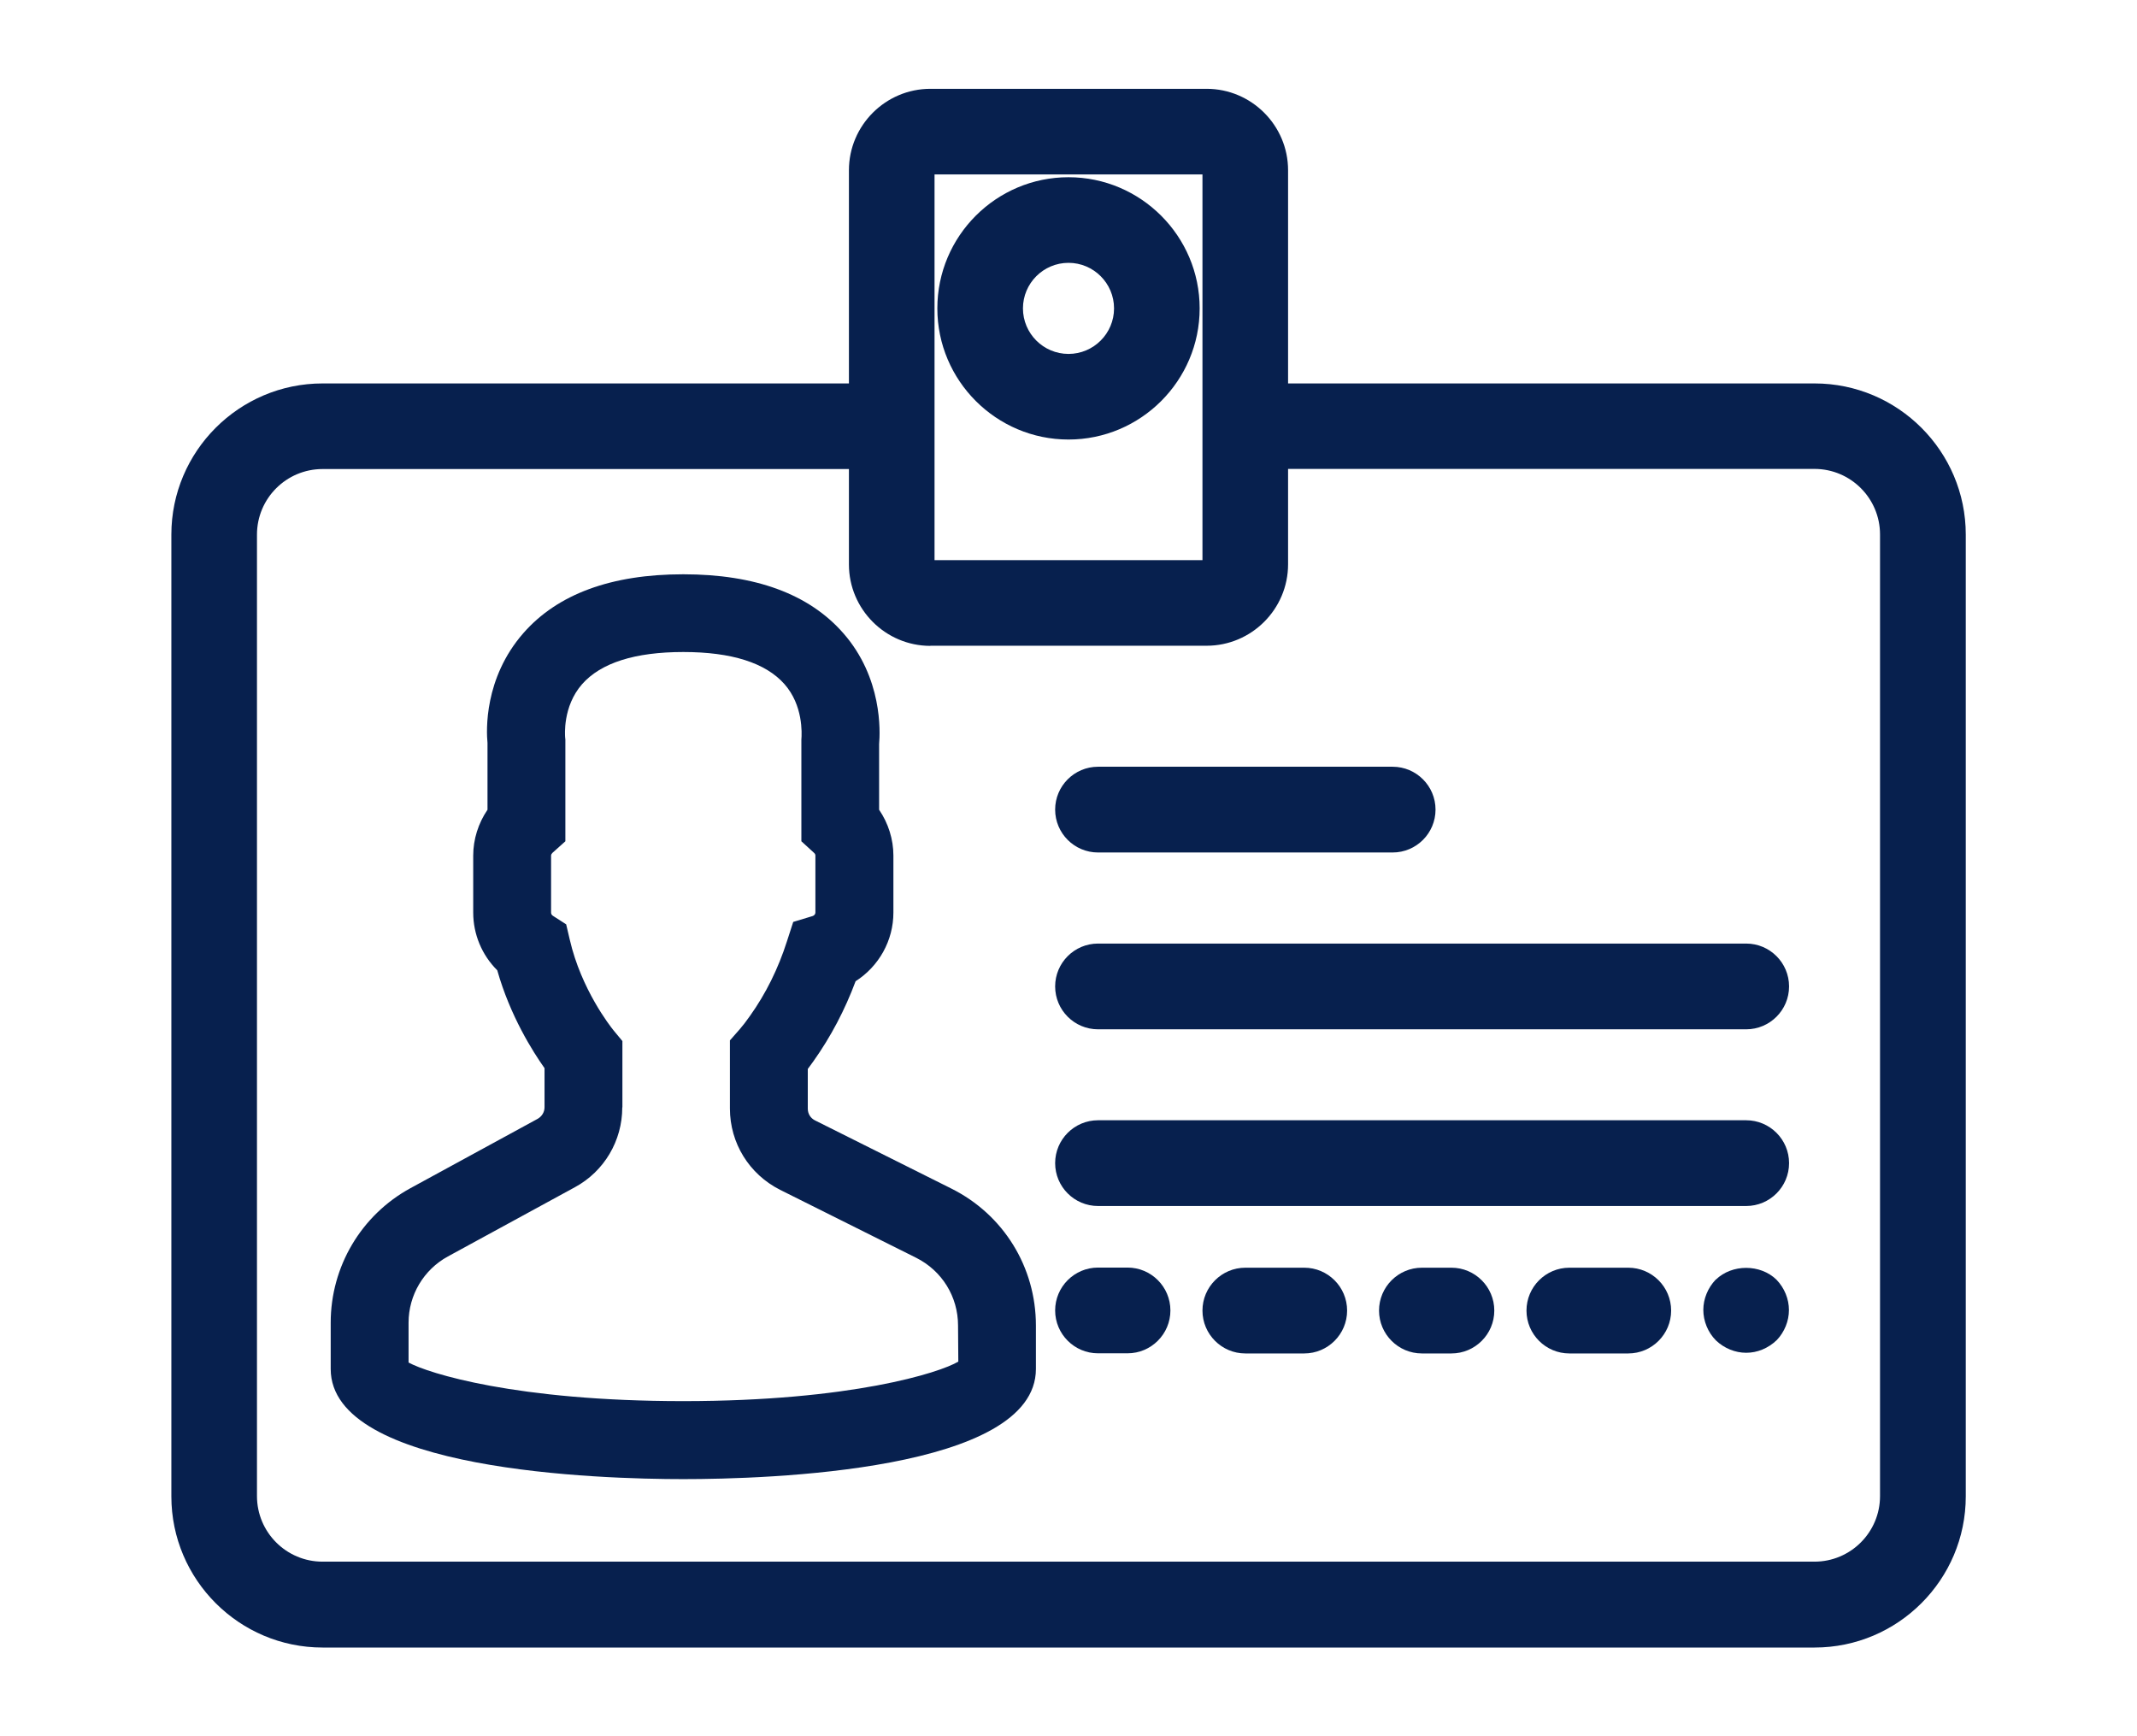
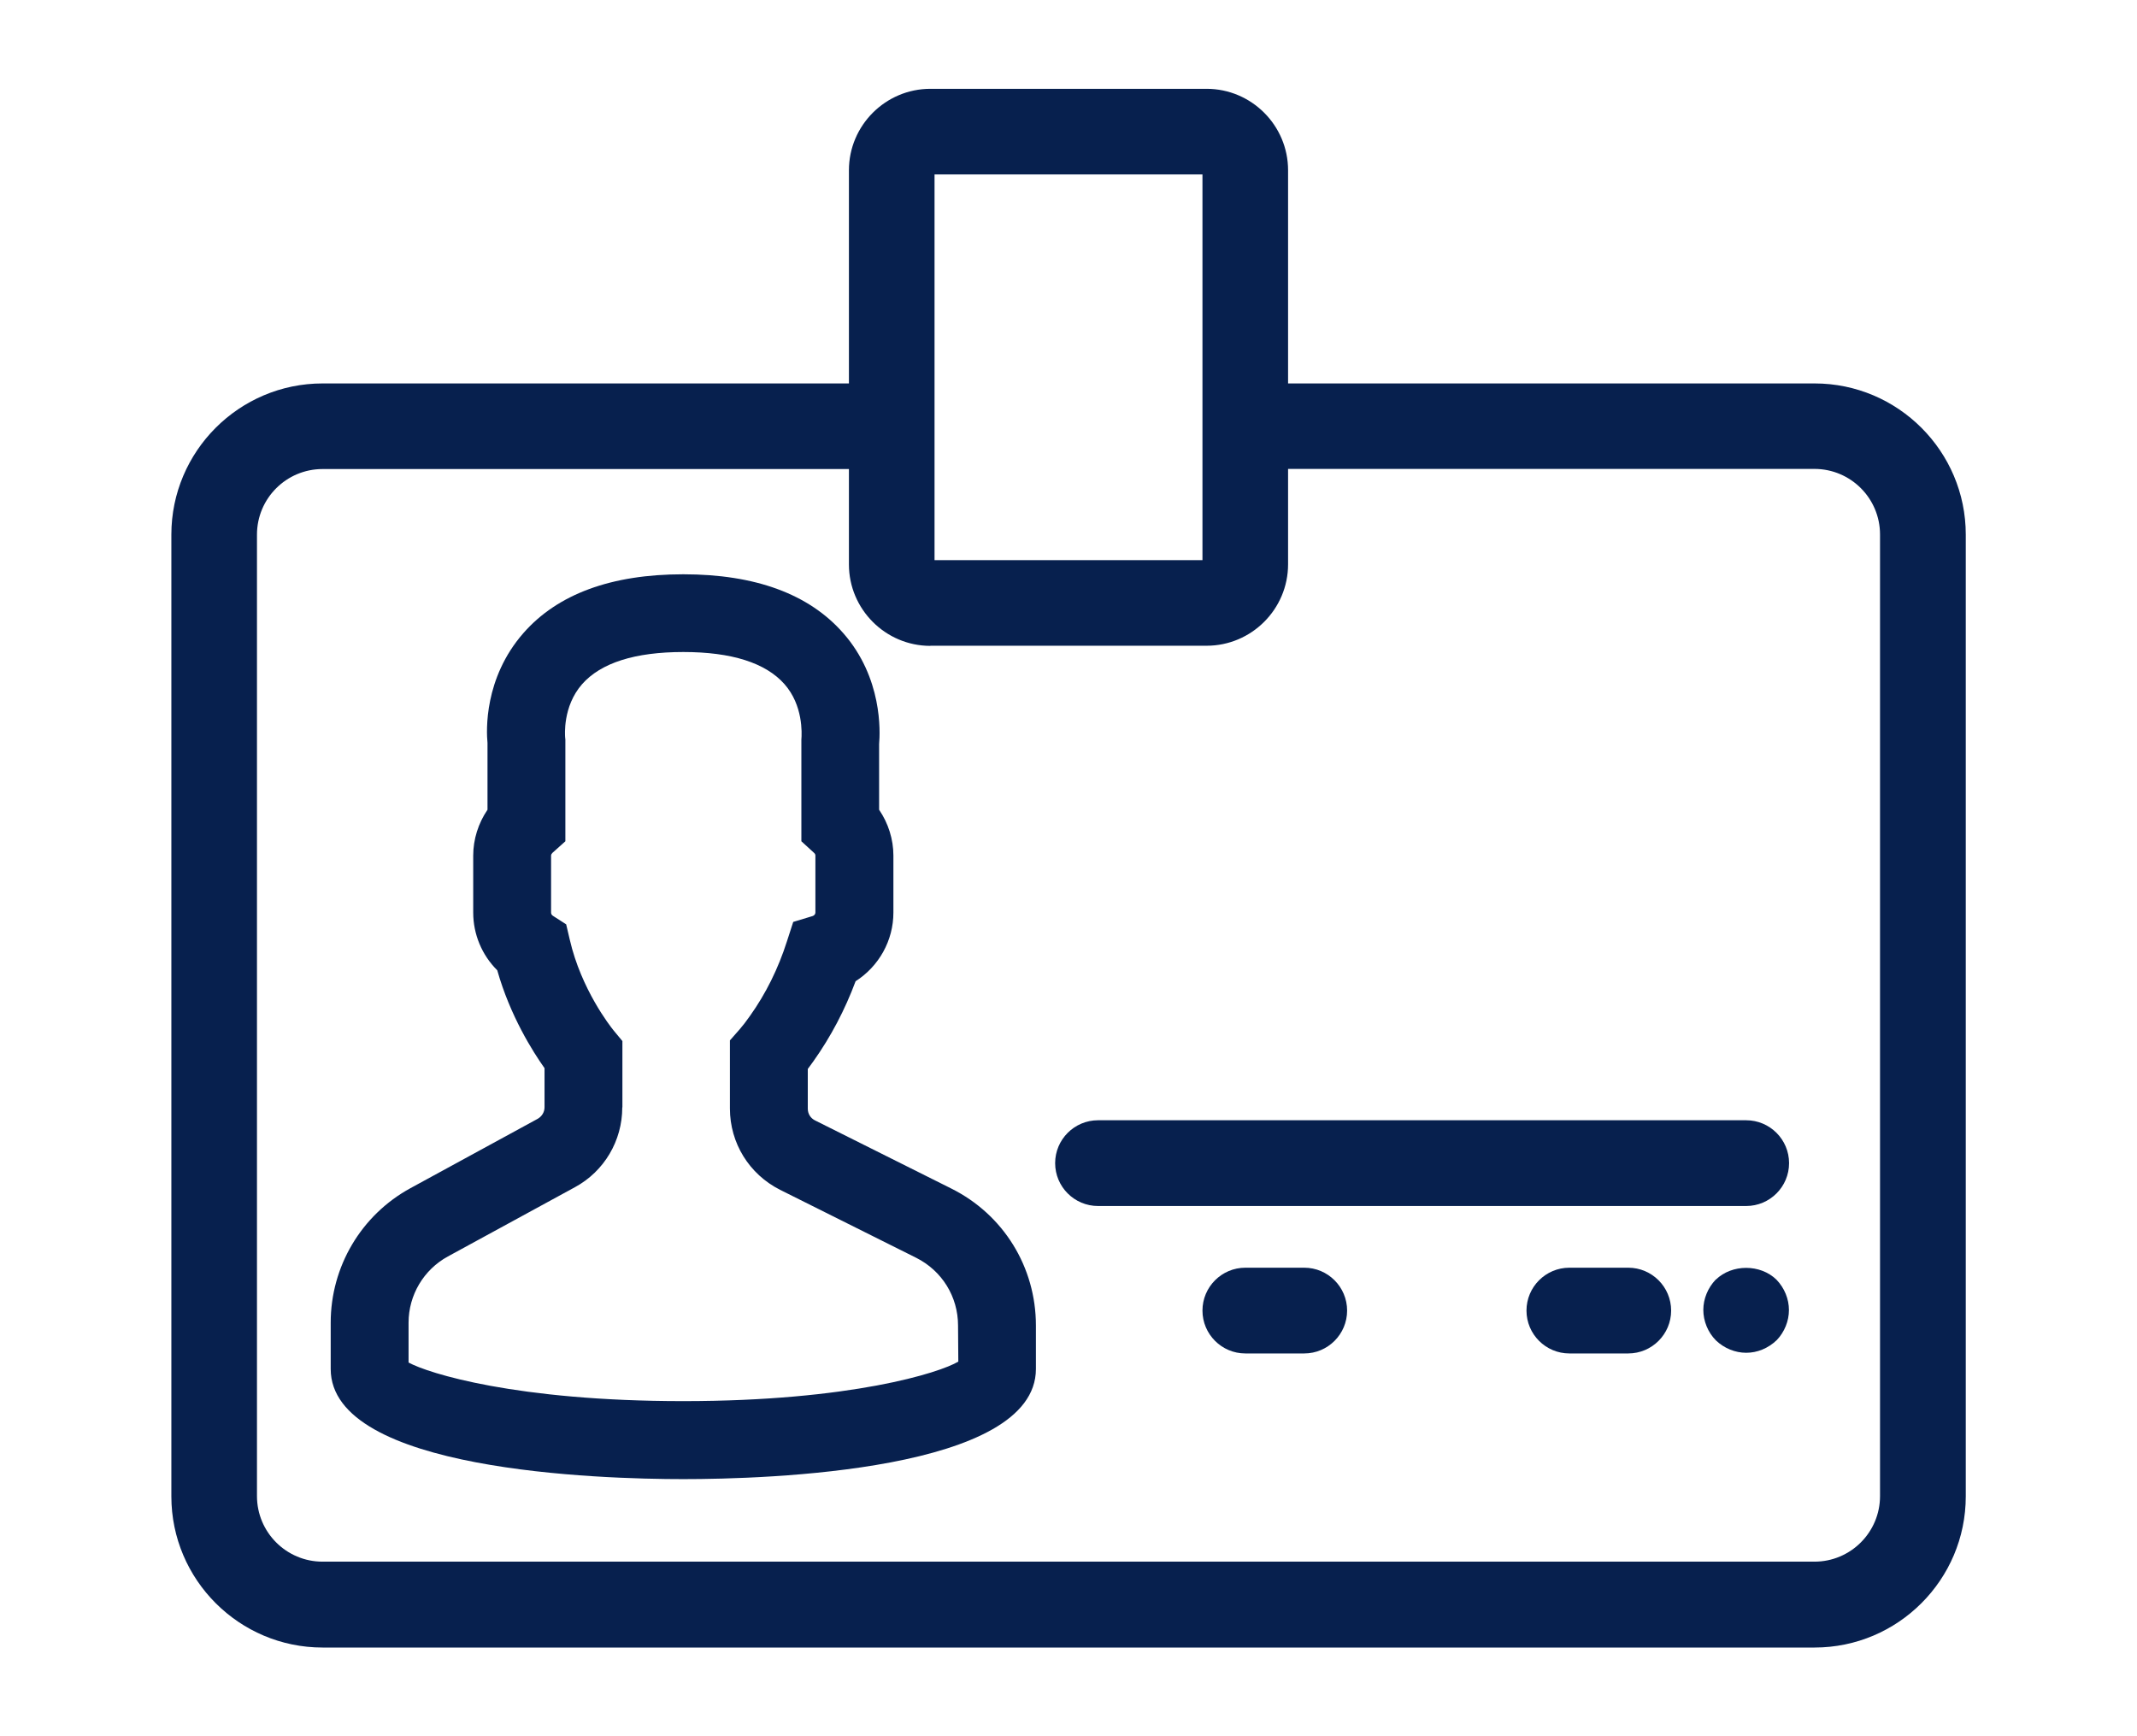
<svg xmlns="http://www.w3.org/2000/svg" id="Capa_1" data-name="Capa 1" viewBox="0 0 160 130">
  <defs>
    <style>
      .cls-1 {
        fill: #07204e;
      }
    </style>
  </defs>
  <path class="cls-1" d="m51.16,43c-5.39,0-9.41,1.48-11.97,4.4-2.96,3.38-2.78,7.33-2.69,8.23v5c-.69,1.01-1.07,2.22-1.07,3.43v4.27c0,1.62.65,3.18,1.8,4.32.97,3.43,2.67,6.1,3.54,7.33v2.93c0,.36-.2.68-.51.86l-9.52,5.19c-3.69,2.01-5.98,5.87-5.98,10.08v3.46c0,7.65,20.21,8.25,26.4,8.25s26.4-.59,26.4-8.25v-3.25c0-4.38-2.43-8.31-6.34-10.26l-10.2-5.1c-.34-.17-.54-.5-.54-.88v-2.97c.14-.19.28-.38.43-.59,1.29-1.82,2.35-3.83,3.15-5.98,1.75-1.12,2.83-3.05,2.83-5.14v-4.27c0-1.21-.38-2.42-1.07-3.43v-4.92c.08-.91.26-4.96-2.69-8.31-2.56-2.92-6.58-4.4-11.97-4.4Zm-4.56,39.91v-4.96l-.67-.81c-.24-.3-2.41-3.05-3.27-6.78l-.27-1.15-.98-.63c-.1-.06-.15-.15-.15-.25v-4.27c0-.07.04-.14.1-.2l.97-.87v-7.61s-.02-.2-.02-.2c0-.09-.2-2.27,1.27-3.95,1.41-1.6,3.96-2.41,7.58-2.41s6.16.81,7.57,2.4c1.4,1.58,1.31,3.67,1.27,4.16v7.61s.95.87.95.87c.07.06.1.13.1.2v4.27c0,.12-.09.22-.21.26l-1.45.44-.47,1.45c-.65,2.04-1.58,3.92-2.77,5.59-.28.4-.55.75-.77,1l-.73.83v5.1c0,2.59,1.44,4.92,3.76,6.09l10.19,5.09c1.93.97,3.13,2.91,3.13,5.07l.02,2.7c-1.37.83-8.06,2.96-20.59,2.96s-19.11-2.09-20.57-2.89v-2.98c0-2.07,1.13-3.97,2.94-4.96l9.52-5.19c2.19-1.19,3.54-3.48,3.54-5.97Z" />
  <path class="cls-1" d="m128.47,95.8l-.02.02c-.58.61-.92,1.43-.92,2.26s.34,1.68.95,2.29c.61.58,1.43.92,2.26.92s1.64-.33,2.29-.95c.58-.61.91-1.43.91-2.25s-.33-1.65-.94-2.28c-1.21-1.17-3.32-1.17-4.53,0Z" />
-   <path class="cls-1" d="m82.21,63.83h22.06c1.77,0,3.21-1.44,3.21-3.21s-1.44-3.21-3.21-3.21h-22.06c-1.77,0-3.21,1.44-3.21,3.21s1.44,3.21,3.21,3.21Z" />
-   <path class="cls-1" d="m82.21,101.33h2.21c1.77,0,3.21-1.44,3.21-3.21s-1.44-3.21-3.21-3.21h-2.21c-1.77,0-3.21,1.44-3.21,3.21s1.44,3.21,3.21,3.21Z" />
  <path class="cls-1" d="m97.65,94.92h-4.41c-1.77,0-3.21,1.44-3.21,3.21s1.44,3.21,3.21,3.21h4.41c1.77,0,3.21-1.44,3.21-3.21s-1.44-3.21-3.21-3.21Z" />
-   <path class="cls-1" d="m108.67,94.92h-2.21c-1.77,0-3.21,1.44-3.21,3.21s1.44,3.21,3.21,3.21h2.21c1.77,0,3.21-1.44,3.21-3.21s-1.44-3.21-3.21-3.21Z" />
  <path class="cls-1" d="m121.91,94.92h-4.41c-1.77,0-3.21,1.44-3.21,3.21s1.44,3.21,3.21,3.21h4.41c1.77,0,3.21-1.44,3.21-3.21s-1.44-3.21-3.21-3.21Z" />
-   <path class="cls-1" d="m82.21,77.07h48.53c1.77,0,3.21-1.44,3.21-3.21s-1.44-3.21-3.21-3.21h-48.53c-1.77,0-3.21,1.44-3.21,3.21s1.44,3.21,3.21,3.21Z" />
  <path class="cls-1" d="m82.21,90.3h48.53c1.77,0,3.21-1.44,3.21-3.21s-1.44-3.21-3.21-3.21h-48.53c-1.77,0-3.21,1.44-3.21,3.21s1.44,3.21,3.21,3.21Z" />
  <path class="cls-1" d="m135.85,28.71h-39.41v-15.96c0-3.36-2.74-6.1-6.1-6.1h-20.68c-3.36,0-6.1,2.74-6.1,6.1v15.96H24.15c-6.24,0-11.32,5.08-11.32,11.32v72.01c0,6.24,5.08,11.32,11.32,11.32h111.71c6.24,0,11.32-5.08,11.32-11.32V40.03c0-6.24-5.08-11.32-11.32-11.32Zm-65.88,13.23V13.06h20.06v28.88h-20.06Zm-.31,6.41h20.68c3.36,0,6.1-2.74,6.1-6.1v-7.14h39.41c2.71,0,4.91,2.2,4.91,4.91v72c0,2.71-2.2,4.91-4.91,4.91H24.15c-2.71,0-4.91-2.2-4.91-4.91V40.03c0-2.71,2.2-4.91,4.91-4.91h39.41v7.14c0,3.36,2.74,6.1,6.1,6.1Z" />
-   <path class="cls-1" d="m80,13.27c-5.42,0-9.82,4.41-9.82,9.82s4.41,9.82,9.82,9.82,9.82-4.41,9.82-9.82-4.41-9.82-9.82-9.82Zm3.41,9.82c0,1.88-1.53,3.41-3.41,3.41s-3.41-1.53-3.41-3.41,1.53-3.41,3.41-3.41,3.41,1.53,3.41,3.41Z" />
</svg>